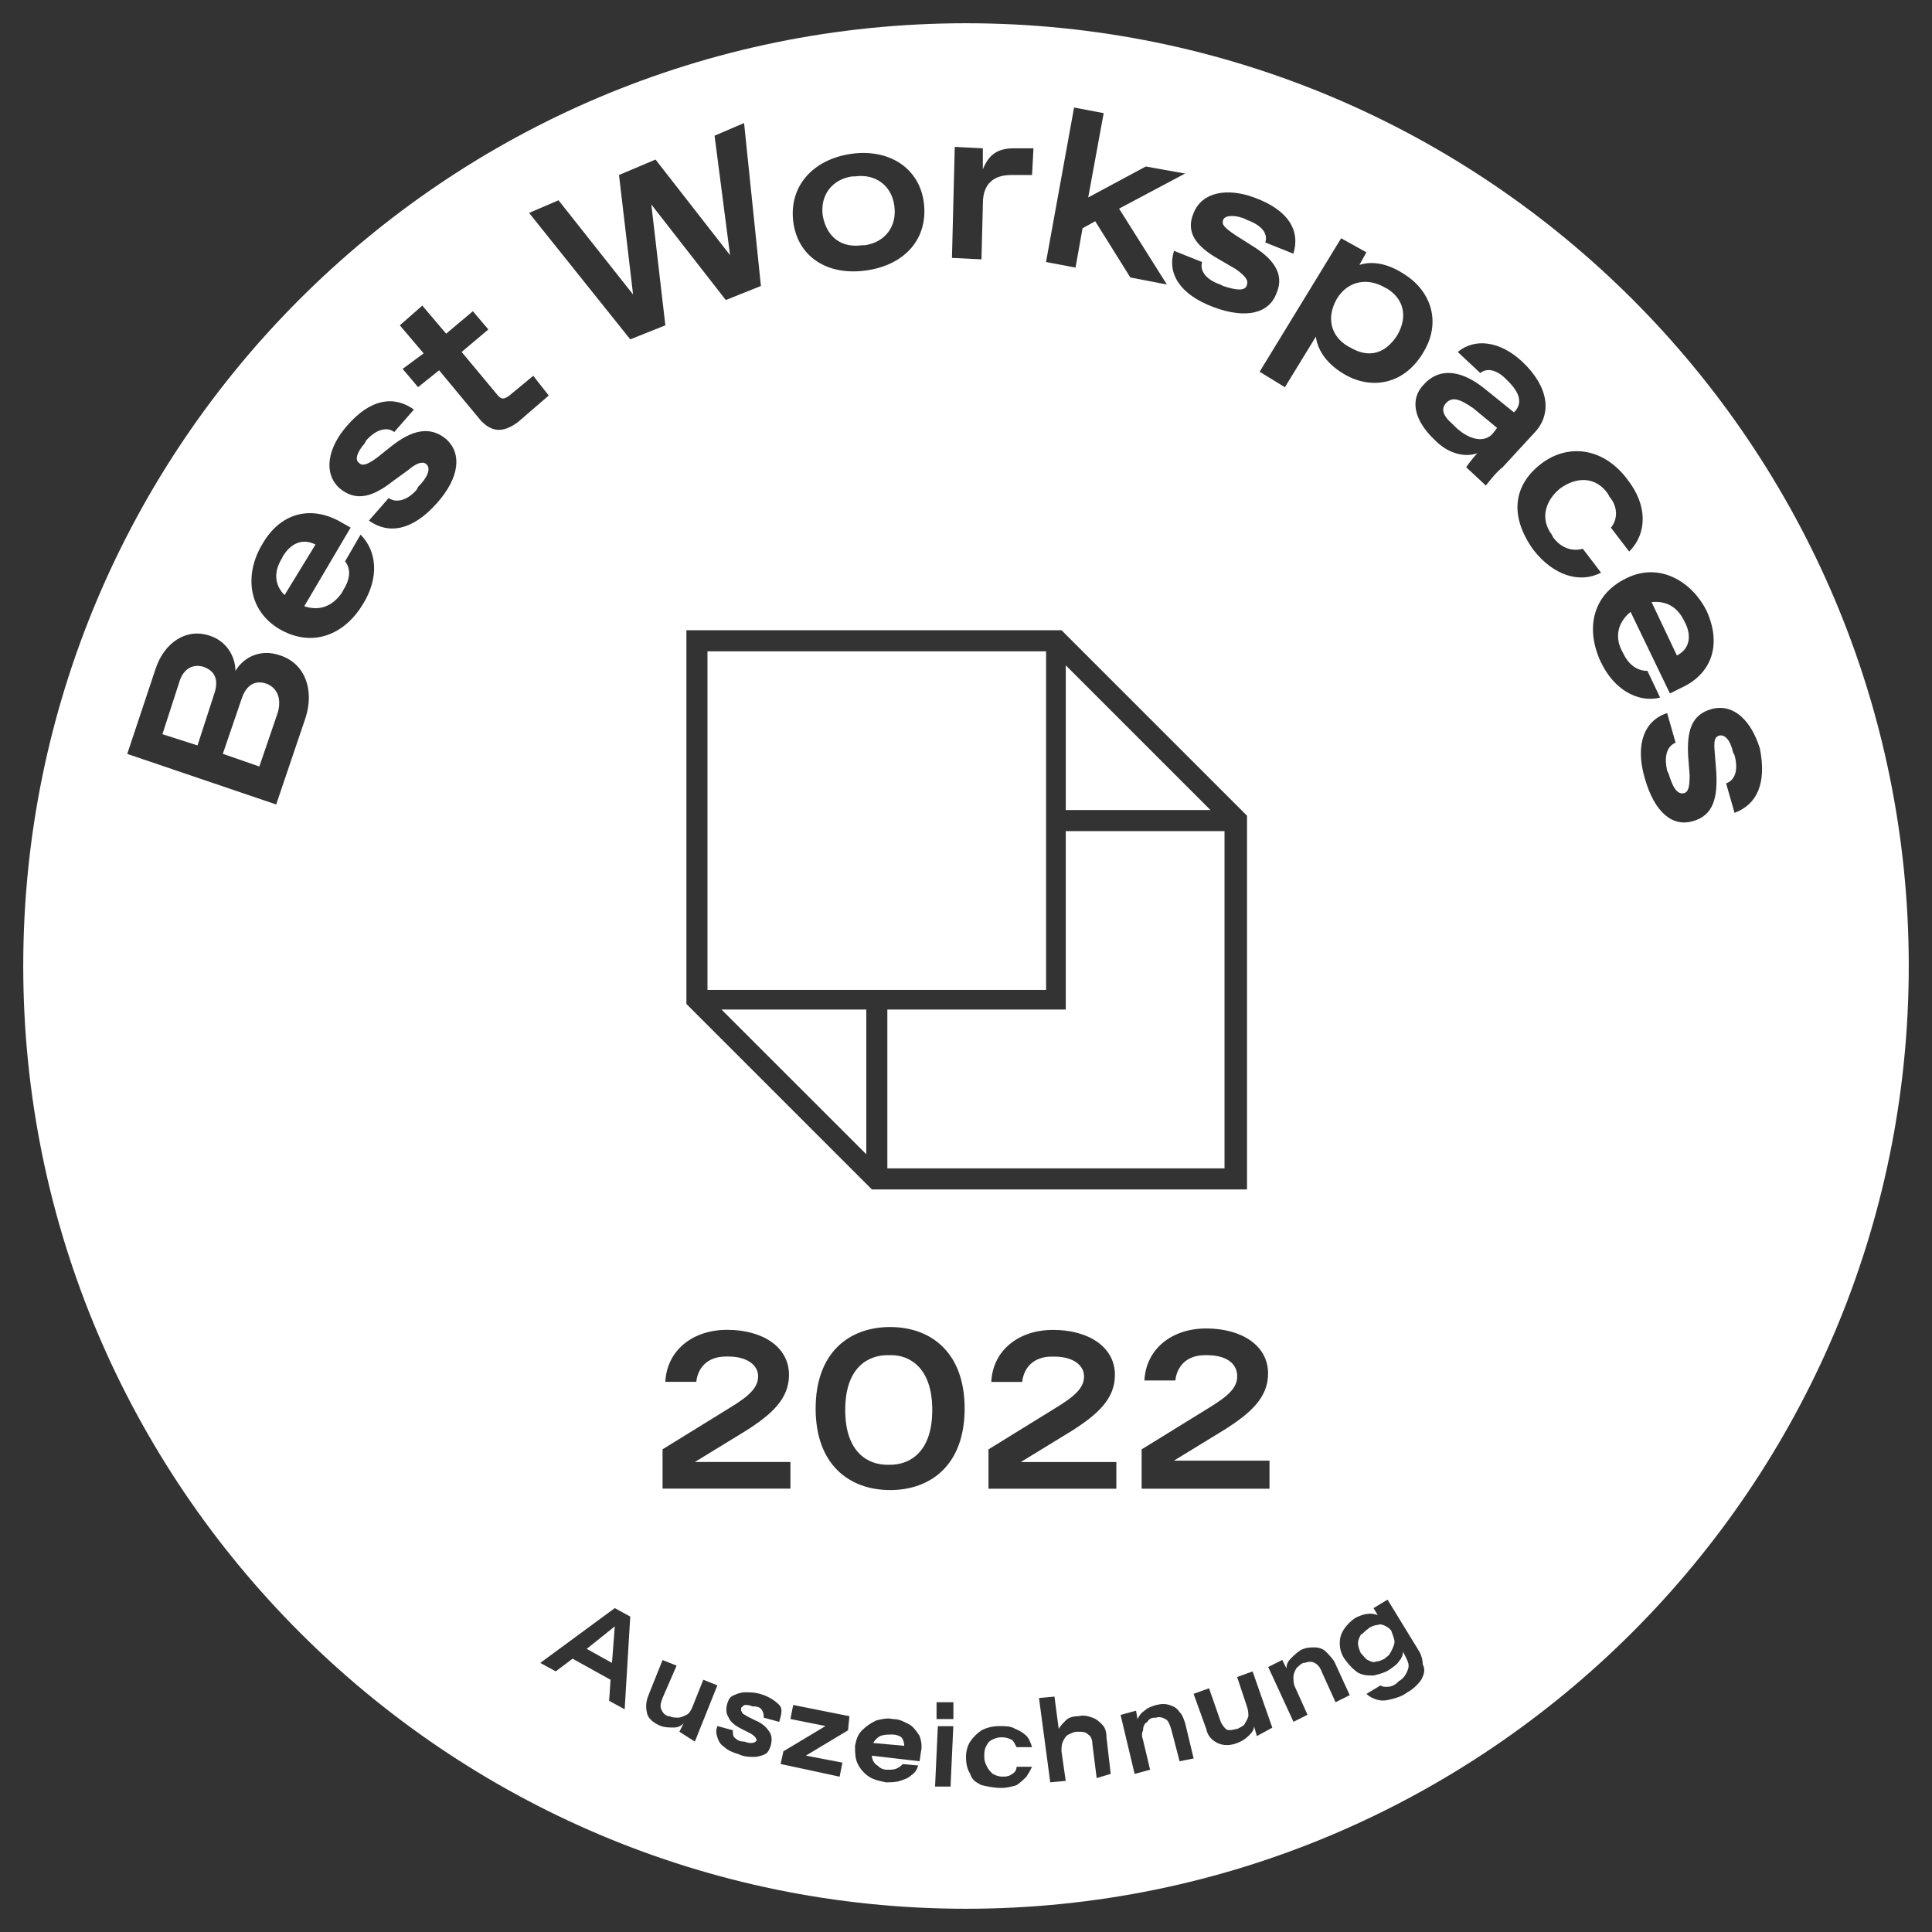
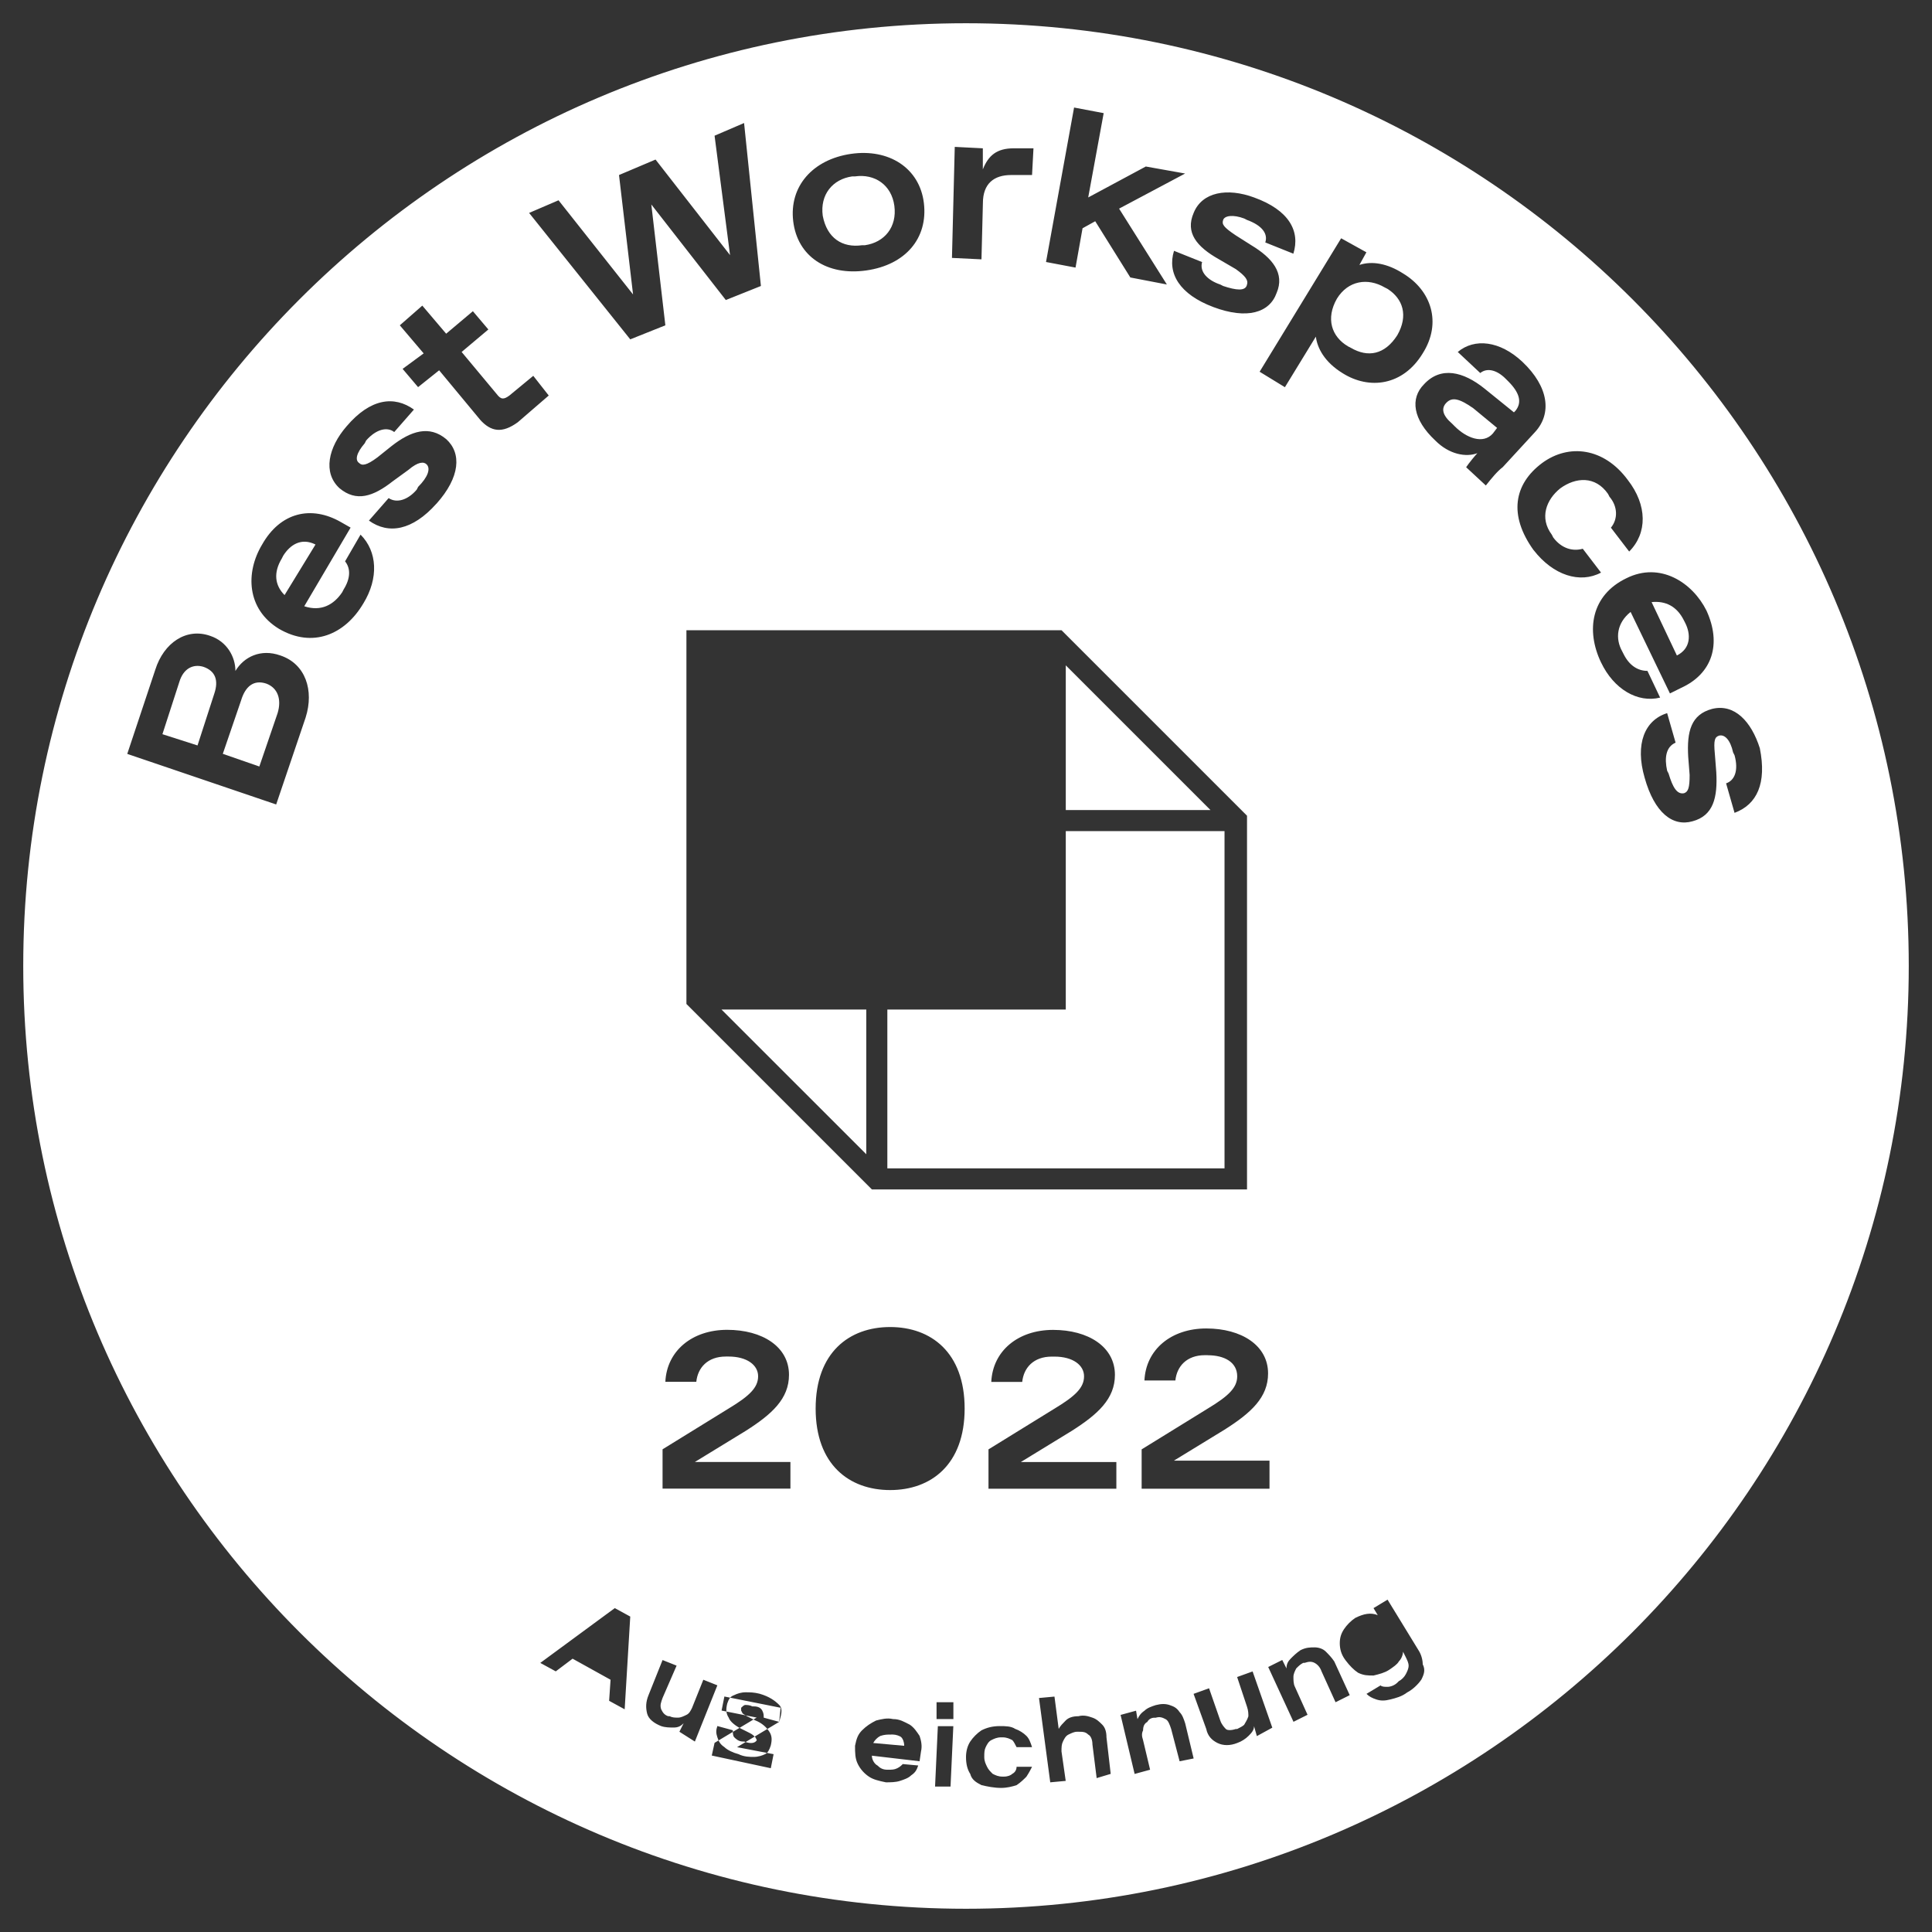
<svg xmlns="http://www.w3.org/2000/svg" id="Ebene_7" viewBox="0 0 283.46 283.46">
  <rect x="0" y="0" width="283.46" height="283.46" fill="#333333" stroke="none" />
  <defs>
    <style> .cls-1 { fill: #fff; } </style>
  </defs>
-   <rect class="cls-1" x="103.8" y="95.56" width="49.68" height="49.68" />
  <polygon class="cls-1" points="127.1 169.35 127.1 148.12 105.86 148.12 127.1 169.35" />
  <polygon class="cls-1" points="156.37 97.62 156.37 118.85 177.6 118.85 156.37 97.62" />
  <path class="cls-1" d="M197.8,50.83l.41.21c2.47,1.44,4.95,1.03,6.8-1.86,1.65-2.89.82-5.36-1.44-6.8l-.41-.21c-2.47-1.44-5.36-1.03-7.01,1.65-1.65,2.89-.82,5.57,1.65,7.01Z" />
  <path class="cls-1" d="M41.55,81.54l-.21.41c-1.24,2.06-1.03,3.92.41,5.36l4.54-7.42c-2.06-1.03-3.71,0-4.74,1.65Z" />
-   <path class="cls-1" d="M203.37,238.62c-.41-.21-.82-.41-1.24-.21-.41,0-.82.21-1.24.41l-.21.21c-.41.21-.62.62-1.03.82-.21.41-.41.82-.41,1.24s.21,1.03.41,1.44c.41.41.62.82,1.03,1.03s.82.41,1.24.21c.41,0,.82-.21,1.24-.41l.21-.21c.41-.21.62-.62.82-1.03s.41-.82.41-1.24-.21-.82-.41-1.44c0-.21-.41-.62-.82-.82Z" />
-   <polygon class="cls-1" points="89.79 243.98 90.2 238.62 86.08 241.92 89.79 243.98" />
-   <path class="cls-1" d="M130.81,198.83h-.62c-2.68,0-6.18,1.65-6.18,8.04s3.5,8.04,6.18,8.04h.41c2.68,0,6.18-1.65,6.18-8.04s-3.5-8.04-5.98-8.04Z" />
-   <path class="cls-1" d="M141.73,3.41C65.26,3.41,3.41,65.46,3.41,141.73s62.05,138.32,138.32,138.32,138.32-62.05,138.32-138.32S218.21,3.41,141.73,3.41ZM200.48,37.01l-1.03,1.86c1.86-.62,4.12-.21,6.39,1.24,4.12,2.47,5.77,7.21,2.89,11.75-2.89,4.74-7.83,5.36-11.75,2.89-2.68-1.65-3.71-3.71-3.92-5.36l-4.54,7.42-3.71-2.27,11.96-19.58,3.71,2.06ZM177.19,198.83h-.41c-2.68,0-4.12,1.65-4.33,3.71h-4.54c.21-4.54,3.92-7.63,9.07-7.63s9.07,2.47,9.07,6.6c0,3.5-2.47,5.77-6.39,8.25l-7.42,4.54h14.02v4.12h-18.76v-5.77l9.69-5.98c3.09-1.86,4.33-3.09,4.33-4.74,0-2.06-1.86-3.09-4.33-3.09ZM175.13,31.24c1.24-3.09,4.95-3.71,8.86-2.27,5.15,1.86,6.8,4.95,5.77,8.25l-4.12-1.65c.41-1.24-.41-2.47-2.68-3.3l-.41-.21c-1.65-.62-2.89-.41-3.09.21-.21.62,0,1.03,1.86,2.27l2.27,1.44c3.09,1.86,4.95,4.12,3.71,7.01-1.03,2.89-4.33,3.92-9.28,2.06-4.95-1.86-6.8-4.95-5.77-8.25l4.12,1.65c-.41,1.44.82,2.68,2.68,3.3l.41.21c1.86.62,3.3.82,3.5-.21.21-.62-.21-1.24-1.65-2.27l-2.47-1.44c-3.3-1.86-4.95-3.92-3.71-6.8ZM157.6,15.78l4.33.82-2.27,12.37,8.45-4.54,5.77,1.03-9.69,5.15,7.01,11.13-5.36-1.03-5.15-8.25-1.86,1.03-1.03,5.77-4.33-.82,4.12-22.68ZM140.08,21.55l4.12.21v3.09c.82-2.06,2.06-3.09,4.54-3.09h2.89l-.21,3.92h-3.09c-2.47,0-4.12,1.24-4.12,4.12l-.21,8.25-4.33-.21.41-16.28ZM124.83,22.58c5.57-.82,10.1,2.06,10.72,7.21s-2.68,9.07-8.45,9.89c-5.77.82-10.1-2.06-10.72-7.21s2.89-9.07,8.45-9.89ZM81.95,29.39l10.93,13.81-2.06-17.52,5.36-2.27,10.93,14.02-2.27-17.52,4.33-1.86,2.47,23.91-5.15,2.06-10.93-14.02,2.06,17.73-5.15,2.06-14.84-18.55,4.33-1.86ZM115.97,214.29v4.12h-18.76v-5.77l9.69-5.98c3.09-1.86,4.33-3.09,4.33-4.74s-1.65-2.89-4.33-2.89h-.41c-2.68,0-4.12,1.65-4.33,3.71h-4.54c.21-4.54,3.92-7.63,9.07-7.63s9.07,2.47,9.07,6.6c0,3.5-2.47,5.77-6.39,8.25l-7.42,4.54h14.02v-.21ZM44.85,105.25l-4.33,12.78-21.85-7.42,4.12-12.37c1.24-3.92,4.54-6.18,8.04-4.95,2.47.82,3.71,3.09,3.71,5.15,1.24-2.06,3.71-3.3,6.6-2.27,3.71,1.24,4.95,5.15,3.71,9.07ZM53.3,88.55c-2.68,4.54-7.42,6.6-12.37,3.71-4.74-2.89-4.95-8.25-2.47-12.37,2.68-4.74,7.21-5.77,11.54-3.3l1.44.82-6.8,11.54c2.47.82,4.33-.21,5.57-2.06l.21-.41c1.03-1.65,1.03-3.09.21-4.12l2.27-3.92c2.47,2.47,2.68,6.39.41,10.1ZM64.02,73.91c-3.5,3.92-7.01,4.54-9.89,2.47l2.89-3.3c1.24.82,2.89.21,4.12-1.24l.21-.41c1.44-1.44,1.86-2.68,1.24-3.3-.41-.41-1.24-.41-2.68.82l-2.27,1.65c-2.89,2.27-5.36,3.09-7.83,1.03-2.47-2.27-1.65-5.98,1.03-9.07,3.5-4.12,7.01-4.54,9.89-2.47l-2.89,3.3c-1.03-.82-2.68-.41-4.12,1.24l-.21.41c-1.24,1.44-1.44,2.47-.82,2.89.41.41,1.03.41,2.68-.82l2.06-1.65c2.89-2.27,5.57-3.09,8.04-1.03,2.27,2.06,2.06,5.57-1.44,9.48ZM70.41,61.54l-5.98-7.21-3.09,2.47-2.27-2.68,3.09-2.27-3.5-4.12,3.3-2.89,3.5,4.12,3.92-3.3,2.27,2.68-3.92,3.3,5.15,6.18c.62.82,1.03.82,1.86.21l3.5-2.89,2.27,2.89-4.54,3.92c-2.27,1.65-3.92,1.44-5.57-.41ZM91.64,250.78l-2.27-1.24.21-3.09-5.57-3.09-2.47,1.86-2.27-1.24,10.93-8.04,2.27,1.24-.82,13.61ZM99.68,254.08l.62-1.24c-.41.41-.82.62-1.44.62s-1.24,0-1.86-.21c-1.03-.41-1.86-1.03-2.06-1.86s-.21-1.65.21-2.68l2.06-5.15,2.06.82-2.06,4.74c-.21.62-.41,1.03-.21,1.65.21.41.41.82,1.03,1.03h.21c.41.21.82.21,1.24.21s.82-.21,1.24-.41.62-.62.82-1.03l1.65-4.12,2.06.82-3.3,8.25-2.27-1.44ZM114.32,252.63l-2.27-.62c0-.41,0-.62-.21-1.03s-.62-.62-1.24-.62h-.21c-.41-.21-.82-.21-1.03-.21s-.41.21-.62.41v.41l.21.41c.21.21.41.21.62.41l1.24.62c1.03.41,1.65,1.03,2.06,1.65s.41,1.24.21,2.06c-.21.62-.41,1.03-.82,1.24-.41.21-1.03.41-1.65.41s-1.44,0-2.27-.41c-.82-.21-1.65-.62-2.06-1.03-.62-.41-.82-.82-1.03-1.44s-.21-1.03,0-1.65l2.27.62c0,.41,0,.82.21,1.03s.62.62,1.24.62h.21c1.03.41,1.65.21,1.86-.21l-.21-.41c-.21-.21-.41-.41-.82-.62l-1.24-.62c-.82-.41-1.65-1.03-1.86-1.65-.41-.62-.41-1.24-.21-2.06.21-.62.41-1.03,1.03-1.24.41-.21,1.03-.41,1.65-.41s1.24,0,2.06.21c1.44.41,2.27,1.03,2.89,1.65s.21,1.65,0,2.47ZM124.42,253.87l-6.18,3.71,5.36,1.03-.41,2.06-8.66-1.86.41-1.86,6.18-3.71-5.15-1.03.41-2.06,8.25,1.65-.21,2.06ZM134.93,258.41l-7.01-.82c0,.62.41,1.24.82,1.44.41.41.82.62,1.44.62h.21c.41,0,.82,0,1.24-.21s.62-.41.82-.62l2.27.21c-.21.62-.41,1.03-1.03,1.44-.41.41-1.03.62-1.65.82-.62.21-1.44.21-2.06.21-1.03-.21-1.86-.41-2.47-.82-.62-.41-1.24-1.03-1.65-1.86-.41-.82-.41-1.65-.41-2.68.21-1.03.41-1.65,1.03-2.27s1.24-1.03,2.06-1.44c.82-.21,1.65-.41,2.47-.21,1.03,0,1.65.41,2.47.82.62.41,1.03,1.03,1.44,1.65.21.62.41,1.44.21,2.27l-.21,1.44ZM139.46,262.12h-2.27l.41-8.86h2.27l-.41,8.86ZM139.88,252.22h-2.47v-2.47h2.47v2.47ZM130.6,218.62c-5.98,0-10.93-3.71-10.93-11.96s4.95-11.96,10.93-11.96,10.93,3.71,10.93,11.96-4.95,11.96-10.93,11.96ZM127.92,174.51l-27.21-27.21v-54.83h55.04l27.21,27.21v54.83h-55.04ZM150.6,260.67c-.41.41-.82.82-1.44,1.24-.62.21-1.44.41-2.27.41-1.03,0-2.06-.21-2.89-.41-.82-.41-1.44-.82-1.65-1.65-.41-.62-.62-1.44-.62-2.47,0-.82.21-1.65.62-2.27s1.03-1.24,1.65-1.65c.82-.41,1.65-.62,2.68-.62.82,0,1.65,0,2.27.41.62.21,1.24.62,1.65,1.03.41.41.62,1.03.82,1.65h-2.27c-.21-.41-.41-.82-.62-1.03-.41-.21-.82-.41-1.44-.41h-.21c-.62,0-1.03.21-1.44.41-.41.21-.62.62-.82,1.03s-.21.82-.21,1.44.21,1.03.41,1.44.41.62.82,1.03c.41.21.82.41,1.44.41h.21c.62,0,1.03-.21,1.24-.41.41-.21.62-.62.62-1.03h2.27c-.21.41-.41.82-.82,1.44ZM160.9,260.88l-.62-4.95c0-.62-.21-1.24-.62-1.44-.41-.41-.82-.41-1.44-.41h-.21c-.41,0-.82.21-1.24.41s-.62.62-.82,1.03-.21.82-.21,1.44l.62,4.33-2.27.21-1.65-12.37,2.27-.21.62,4.74c.21-.41.62-.82,1.03-1.24.41-.41,1.03-.62,1.86-.62.82-.21,1.44,0,2.06.21s1.03.62,1.44,1.03.62,1.03.62,1.86l.62,5.36-2.06.62ZM163.79,218.42h-18.76v-5.77l9.69-5.98c3.09-1.86,4.33-3.09,4.33-4.74s-1.65-2.89-4.33-2.89h-.41c-2.68,0-4.12,1.65-4.33,3.71h-4.54c.21-4.54,3.92-7.63,9.07-7.63s9.07,2.47,9.07,6.6c0,3.5-2.47,5.77-6.39,8.25l-7.42,4.54h14.02v3.92h0ZM173.07,258.41l-1.24-4.74c-.21-.62-.41-1.24-.82-1.44-.41-.21-.82-.41-1.44-.21h-.21c-.41,0-.82.21-1.03.62-.41.21-.62.62-.62,1.24-.21.41-.21.82,0,1.44l1.03,4.33-2.27.62-2.06-8.66,2.27-.62.21,1.24c.21-.41.41-.82,1.03-1.24.41-.41,1.03-.62,1.65-.82.82-.21,1.44-.21,2.06,0s1.03.41,1.44,1.03c.41.41.62,1.03.82,1.65l1.24,5.15-2.06.41ZM184.4,254.7l-.41-1.44c0,.62-.41,1.03-.82,1.44s-1.03.82-1.65,1.03c-1.03.41-2.06.41-2.89,0s-1.44-1.03-1.65-2.06l-1.86-5.15,2.27-.82,1.65,4.74c.21.62.62,1.03.82,1.24s.82.21,1.44,0h.21c.41-.21.82-.41,1.03-.62.21-.41.41-.62.62-1.24,0-.41,0-.82-.21-1.44l-1.44-4.33,2.27-.82,2.89,8.25-2.27,1.24ZM195.95,249.75l-2.06-4.54c-.21-.62-.62-1.03-1.03-1.24s-.82-.21-1.44,0h-.21c-.41.21-.62.41-1.03.82-.21.41-.41.82-.41,1.24s0,1.03.21,1.44l1.86,4.12-2.06,1.03-3.71-8.04,2.06-1.03.62,1.24c0-.62.21-1.03.62-1.44.41-.41.82-.82,1.44-1.24.82-.41,1.44-.41,2.06-.41s1.24.21,1.65.62c.41.41.82.82,1.24,1.44l2.27,4.95-2.06,1.03ZM208.52,246.45c-.41.62-1.24,1.44-2.06,1.86-.82.62-1.65.82-2.47,1.03-.82.21-1.44.21-2.06,0s-1.03-.41-1.44-.82l2.06-1.24c.21.21.62.21,1.03.21s1.03-.21,1.44-.62l.21-.21c.41-.21.82-.62,1.03-1.03s.41-.82.41-1.24-.21-.82-.41-1.24l-.41-.82c0,.41-.21,1.03-.62,1.44-.21.41-.82.82-1.44,1.24-.62.41-1.44.62-2.27.82-.82,0-1.44,0-2.27-.41-.62-.41-1.24-1.03-1.86-1.86s-.82-1.65-.82-2.47.21-1.44.62-2.06,1.03-1.24,1.65-1.65c1.24-.62,2.27-.82,3.3-.41l-.62-1.03,2.06-1.24,4.54,7.42c.41.62.62,1.44.62,2.06.41.82.21,1.44-.21,2.27ZM218,71.23l-2.89-2.68c.41-.62,1.44-1.86,1.65-2.06-1.65.62-4.12.21-6.18-1.86-3.3-3.09-3.71-6.18-1.65-8.25,2.47-2.68,5.77-1.86,8.86.62l4.33,3.5.21-.21c1.03-1.24.62-2.68-1.03-4.33l-.41-.41c-1.24-1.24-2.68-1.65-3.71-.82l-3.3-3.09c2.47-2.06,6.18-1.65,9.48,1.44,3.92,3.71,4.33,7.63,1.86,10.31l-4.74,5.15c-.82.62-1.65,1.65-2.47,2.68ZM225.01,80.72c-3.71-5.15-2.89-9.69,1.24-12.78,3.92-2.89,9.07-2.27,12.57,2.47,2.89,3.71,2.89,7.83.21,10.51l-2.68-3.5c1.03-1.24,1.03-3.09-.21-4.54l-.21-.41c-1.86-2.68-4.74-2.47-7.01-.82-2.06,1.65-3.09,4.33-1.24,6.8l.21.41c1.24,1.65,2.89,2.06,4.33,1.65l2.68,3.5c-3.09,1.65-7.01.41-9.89-3.3ZM234.91,97.21c-2.27-4.74-1.44-9.89,3.71-12.37,4.95-2.47,9.69.62,11.75,4.74,2.27,4.95.82,9.28-3.71,11.34l-1.65.82-5.77-11.96c-2.06,1.65-2.27,3.92-1.24,5.77l.21.41c.82,1.65,2.06,2.47,3.5,2.47l1.86,3.92c-3.3.82-6.8-1.24-8.66-5.15ZM254.49,119.26l-1.24-4.33c1.24-.41,1.86-1.86,1.24-4.12l-.21-.41c-.41-1.86-1.24-2.68-2.06-2.47-.62.21-.82.62-.62,2.68l.21,2.68c.21,3.71-.41,6.39-3.5,7.21-2.89.82-5.57-1.24-7.01-6.39-1.44-4.95,0-8.45,3.3-9.48l1.24,4.33c-1.44.62-1.65,2.27-1.24,4.12l.21.41c.62,2.06,1.24,3.09,2.27,2.89.62-.21.82-.82.82-2.68l-.21-2.68c-.21-3.71.41-6.18,3.5-7.01,3.3-.82,5.77,1.86,7.01,5.77,1.03,5.15-.41,8.25-3.71,9.48Z" />
+   <path class="cls-1" d="M141.73,3.41C65.26,3.41,3.41,65.46,3.41,141.73s62.05,138.32,138.32,138.32,138.32-62.05,138.32-138.32S218.21,3.41,141.73,3.41ZM200.48,37.01l-1.03,1.86c1.86-.62,4.12-.21,6.39,1.24,4.12,2.47,5.77,7.21,2.89,11.75-2.89,4.74-7.83,5.36-11.75,2.89-2.68-1.65-3.71-3.71-3.92-5.36l-4.54,7.42-3.71-2.27,11.96-19.58,3.71,2.06ZM177.19,198.83h-.41c-2.68,0-4.12,1.65-4.33,3.71h-4.54c.21-4.54,3.92-7.63,9.07-7.63s9.07,2.47,9.07,6.6c0,3.5-2.47,5.77-6.39,8.25l-7.42,4.54h14.02v4.12h-18.76v-5.77l9.69-5.98c3.09-1.86,4.33-3.09,4.33-4.74,0-2.06-1.86-3.09-4.33-3.09ZM175.13,31.24c1.24-3.09,4.95-3.71,8.86-2.27,5.15,1.86,6.8,4.95,5.77,8.25l-4.12-1.65c.41-1.24-.41-2.47-2.68-3.3l-.41-.21c-1.65-.62-2.89-.41-3.09.21-.21.62,0,1.03,1.86,2.27l2.27,1.44c3.09,1.86,4.95,4.12,3.71,7.01-1.03,2.89-4.33,3.92-9.28,2.06-4.95-1.86-6.8-4.95-5.77-8.25l4.12,1.65c-.41,1.44.82,2.68,2.68,3.3l.41.21c1.86.62,3.3.82,3.5-.21.21-.62-.21-1.24-1.65-2.27l-2.47-1.44c-3.3-1.86-4.95-3.92-3.71-6.8ZM157.6,15.78l4.33.82-2.27,12.37,8.45-4.54,5.77,1.03-9.69,5.15,7.01,11.13-5.36-1.03-5.15-8.25-1.86,1.03-1.03,5.77-4.33-.82,4.12-22.68ZM140.08,21.55l4.12.21v3.09c.82-2.06,2.06-3.09,4.54-3.09h2.89l-.21,3.92h-3.09c-2.47,0-4.12,1.24-4.12,4.12l-.21,8.25-4.33-.21.41-16.28ZM124.83,22.58c5.57-.82,10.1,2.06,10.72,7.21s-2.68,9.07-8.45,9.89c-5.77.82-10.1-2.06-10.72-7.21s2.89-9.07,8.45-9.89ZM81.95,29.39l10.93,13.81-2.06-17.52,5.36-2.27,10.93,14.02-2.27-17.52,4.33-1.86,2.47,23.91-5.15,2.06-10.93-14.02,2.06,17.73-5.15,2.06-14.84-18.55,4.33-1.86ZM115.97,214.29v4.12h-18.76v-5.77l9.69-5.98c3.09-1.86,4.33-3.09,4.33-4.74s-1.65-2.89-4.33-2.89h-.41c-2.68,0-4.12,1.65-4.33,3.71h-4.54c.21-4.54,3.92-7.63,9.07-7.63s9.07,2.47,9.07,6.6c0,3.5-2.47,5.77-6.39,8.25l-7.42,4.54h14.02v-.21ZM44.85,105.25l-4.33,12.78-21.85-7.42,4.12-12.37c1.24-3.92,4.54-6.18,8.04-4.95,2.47.82,3.71,3.09,3.71,5.15,1.24-2.06,3.71-3.3,6.6-2.27,3.71,1.24,4.95,5.15,3.71,9.07ZM53.3,88.55c-2.68,4.54-7.42,6.6-12.37,3.71-4.74-2.89-4.95-8.25-2.47-12.37,2.68-4.74,7.21-5.77,11.54-3.3l1.44.82-6.8,11.54c2.47.82,4.33-.21,5.57-2.06l.21-.41c1.03-1.65,1.03-3.09.21-4.12l2.27-3.92c2.47,2.47,2.68,6.39.41,10.1ZM64.02,73.91c-3.5,3.92-7.01,4.54-9.89,2.47l2.89-3.3c1.24.82,2.89.21,4.12-1.24l.21-.41c1.44-1.44,1.86-2.68,1.24-3.3-.41-.41-1.24-.41-2.68.82l-2.27,1.65c-2.89,2.27-5.36,3.09-7.83,1.03-2.47-2.27-1.65-5.98,1.03-9.07,3.5-4.12,7.01-4.54,9.89-2.47l-2.89,3.3c-1.03-.82-2.68-.41-4.12,1.24l-.21.41c-1.24,1.44-1.44,2.47-.82,2.89.41.41,1.03.41,2.68-.82l2.06-1.65c2.89-2.27,5.57-3.09,8.04-1.03,2.27,2.06,2.06,5.57-1.44,9.48ZM70.41,61.54l-5.98-7.21-3.09,2.47-2.27-2.68,3.09-2.27-3.5-4.12,3.3-2.89,3.5,4.12,3.92-3.3,2.27,2.68-3.92,3.3,5.15,6.18c.62.82,1.03.82,1.86.21l3.5-2.89,2.27,2.89-4.54,3.92c-2.27,1.65-3.92,1.44-5.57-.41ZM91.64,250.78l-2.27-1.24.21-3.09-5.57-3.09-2.47,1.86-2.27-1.24,10.93-8.04,2.27,1.24-.82,13.61ZM99.68,254.08l.62-1.24c-.41.41-.82.62-1.44.62s-1.24,0-1.86-.21c-1.03-.41-1.86-1.03-2.06-1.86s-.21-1.65.21-2.68l2.06-5.15,2.06.82-2.06,4.74c-.21.62-.41,1.03-.21,1.65.21.41.41.82,1.03,1.03h.21c.41.21.82.21,1.24.21s.82-.21,1.24-.41.62-.62.82-1.03l1.65-4.12,2.06.82-3.3,8.25-2.27-1.44ZM114.32,252.63l-2.27-.62c0-.41,0-.62-.21-1.03s-.62-.62-1.24-.62h-.21c-.41-.21-.82-.21-1.03-.21s-.41.21-.62.41v.41l.21.41c.21.21.41.21.62.41l1.24.62c1.03.41,1.65,1.03,2.06,1.65s.41,1.24.21,2.06c-.21.62-.41,1.03-.82,1.24-.41.21-1.03.41-1.65.41s-1.44,0-2.27-.41c-.82-.21-1.65-.62-2.06-1.03-.62-.41-.82-.82-1.03-1.44s-.21-1.03,0-1.65l2.27.62c0,.41,0,.82.21,1.03s.62.62,1.24.62h.21c1.03.41,1.65.21,1.86-.21l-.21-.41c-.21-.21-.41-.41-.82-.62l-1.24-.62c-.82-.41-1.65-1.03-1.86-1.65-.41-.62-.41-1.24-.21-2.06.21-.62.41-1.03,1.03-1.24.41-.21,1.03-.41,1.65-.41s1.24,0,2.06.21c1.44.41,2.27,1.03,2.89,1.65s.21,1.65,0,2.47Zl-6.18,3.71,5.36,1.03-.41,2.06-8.66-1.86.41-1.86,6.18-3.71-5.15-1.03.41-2.06,8.25,1.65-.21,2.06ZM134.93,258.41l-7.01-.82c0,.62.41,1.24.82,1.44.41.41.82.62,1.44.62h.21c.41,0,.82,0,1.24-.21s.62-.41.82-.62l2.27.21c-.21.62-.41,1.03-1.03,1.44-.41.41-1.03.62-1.65.82-.62.21-1.44.21-2.06.21-1.03-.21-1.86-.41-2.47-.82-.62-.41-1.24-1.03-1.65-1.86-.41-.82-.41-1.65-.41-2.68.21-1.03.41-1.65,1.03-2.27s1.24-1.03,2.06-1.44c.82-.21,1.65-.41,2.47-.21,1.03,0,1.65.41,2.47.82.62.41,1.03,1.03,1.44,1.65.21.62.41,1.44.21,2.27l-.21,1.44ZM139.46,262.12h-2.27l.41-8.86h2.27l-.41,8.86ZM139.88,252.22h-2.47v-2.47h2.47v2.47ZM130.6,218.62c-5.98,0-10.93-3.71-10.93-11.96s4.95-11.96,10.93-11.96,10.93,3.71,10.93,11.96-4.95,11.96-10.93,11.96ZM127.92,174.51l-27.21-27.21v-54.83h55.04l27.21,27.21v54.83h-55.04ZM150.6,260.67c-.41.41-.82.82-1.44,1.24-.62.21-1.44.41-2.27.41-1.03,0-2.06-.21-2.89-.41-.82-.41-1.44-.82-1.65-1.65-.41-.62-.62-1.44-.62-2.47,0-.82.21-1.65.62-2.27s1.03-1.24,1.65-1.65c.82-.41,1.65-.62,2.68-.62.82,0,1.65,0,2.27.41.62.21,1.24.62,1.65,1.03.41.41.62,1.03.82,1.65h-2.27c-.21-.41-.41-.82-.62-1.03-.41-.21-.82-.41-1.44-.41h-.21c-.62,0-1.03.21-1.44.41-.41.21-.62.62-.82,1.03s-.21.82-.21,1.44.21,1.03.41,1.44.41.62.82,1.03c.41.21.82.41,1.44.41h.21c.62,0,1.03-.21,1.24-.41.41-.21.62-.62.62-1.03h2.27c-.21.41-.41.82-.82,1.44ZM160.9,260.88l-.62-4.95c0-.62-.21-1.24-.62-1.44-.41-.41-.82-.41-1.44-.41h-.21c-.41,0-.82.21-1.24.41s-.62.62-.82,1.03-.21.82-.21,1.44l.62,4.33-2.27.21-1.65-12.37,2.27-.21.62,4.74c.21-.41.62-.82,1.03-1.24.41-.41,1.03-.62,1.86-.62.82-.21,1.44,0,2.06.21s1.03.62,1.44,1.03.62,1.03.62,1.86l.62,5.36-2.06.62ZM163.79,218.42h-18.76v-5.77l9.69-5.98c3.09-1.86,4.33-3.09,4.33-4.74s-1.65-2.89-4.33-2.89h-.41c-2.68,0-4.12,1.65-4.33,3.71h-4.54c.21-4.54,3.92-7.63,9.07-7.63s9.07,2.47,9.07,6.6c0,3.5-2.47,5.77-6.39,8.25l-7.42,4.54h14.02v3.92h0ZM173.07,258.41l-1.24-4.74c-.21-.62-.41-1.24-.82-1.44-.41-.21-.82-.41-1.44-.21h-.21c-.41,0-.82.21-1.03.62-.41.21-.62.62-.62,1.24-.21.41-.21.82,0,1.44l1.03,4.33-2.27.62-2.06-8.66,2.27-.62.21,1.24c.21-.41.41-.82,1.03-1.24.41-.41,1.03-.62,1.65-.82.82-.21,1.44-.21,2.06,0s1.03.41,1.44,1.03c.41.41.62,1.03.82,1.65l1.24,5.15-2.06.41ZM184.4,254.7l-.41-1.44c0,.62-.41,1.03-.82,1.44s-1.03.82-1.65,1.03c-1.03.41-2.06.41-2.89,0s-1.44-1.03-1.65-2.06l-1.86-5.15,2.27-.82,1.65,4.74c.21.62.62,1.03.82,1.24s.82.21,1.44,0h.21c.41-.21.82-.41,1.03-.62.21-.41.41-.62.62-1.24,0-.41,0-.82-.21-1.44l-1.44-4.33,2.27-.82,2.89,8.25-2.27,1.24ZM195.95,249.75l-2.06-4.54c-.21-.62-.62-1.03-1.03-1.24s-.82-.21-1.44,0h-.21c-.41.21-.62.41-1.03.82-.21.41-.41.82-.41,1.24s0,1.03.21,1.44l1.86,4.12-2.06,1.03-3.71-8.04,2.06-1.03.62,1.24c0-.62.21-1.03.62-1.44.41-.41.82-.82,1.44-1.24.82-.41,1.44-.41,2.06-.41s1.24.21,1.65.62c.41.41.82.82,1.24,1.44l2.27,4.95-2.06,1.03ZM208.52,246.45c-.41.62-1.24,1.44-2.06,1.86-.82.62-1.65.82-2.47,1.03-.82.21-1.44.21-2.06,0s-1.03-.41-1.44-.82l2.06-1.24c.21.21.62.21,1.03.21s1.03-.21,1.44-.62l.21-.21c.41-.21.82-.62,1.03-1.03s.41-.82.41-1.24-.21-.82-.41-1.24l-.41-.82c0,.41-.21,1.03-.62,1.44-.21.41-.82.82-1.44,1.24-.62.41-1.44.62-2.27.82-.82,0-1.44,0-2.27-.41-.62-.41-1.24-1.03-1.86-1.86s-.82-1.65-.82-2.47.21-1.44.62-2.06,1.03-1.24,1.65-1.65c1.24-.62,2.27-.82,3.3-.41l-.62-1.03,2.06-1.24,4.54,7.42c.41.62.62,1.44.62,2.06.41.82.21,1.44-.21,2.27ZM218,71.23l-2.89-2.68c.41-.62,1.44-1.86,1.65-2.06-1.65.62-4.12.21-6.18-1.86-3.3-3.09-3.71-6.18-1.65-8.25,2.47-2.68,5.77-1.86,8.86.62l4.33,3.5.21-.21c1.03-1.24.62-2.68-1.03-4.33l-.41-.41c-1.24-1.24-2.68-1.65-3.71-.82l-3.3-3.09c2.47-2.06,6.18-1.65,9.48,1.44,3.92,3.71,4.33,7.63,1.86,10.31l-4.74,5.15c-.82.62-1.65,1.65-2.47,2.68ZM225.01,80.72c-3.71-5.15-2.89-9.69,1.24-12.78,3.92-2.89,9.07-2.27,12.57,2.47,2.89,3.71,2.89,7.83.21,10.51l-2.68-3.5c1.03-1.24,1.03-3.09-.21-4.54l-.21-.41c-1.86-2.68-4.74-2.47-7.01-.82-2.06,1.65-3.09,4.33-1.24,6.8l.21.41c1.24,1.65,2.89,2.06,4.33,1.65l2.68,3.5c-3.09,1.65-7.01.41-9.89-3.3ZM234.91,97.21c-2.27-4.74-1.44-9.89,3.71-12.37,4.95-2.47,9.69.62,11.75,4.74,2.27,4.95.82,9.28-3.71,11.34l-1.65.82-5.77-11.96c-2.06,1.65-2.27,3.92-1.24,5.77l.21.41c.82,1.65,2.06,2.47,3.5,2.47l1.86,3.92c-3.3.82-6.8-1.24-8.66-5.15ZM254.49,119.26l-1.24-4.33c1.24-.41,1.86-1.86,1.24-4.12l-.21-.41c-.41-1.86-1.24-2.68-2.06-2.47-.62.21-.82.62-.62,2.68l.21,2.68c.21,3.71-.41,6.39-3.5,7.21-2.89.82-5.57-1.24-7.01-6.39-1.44-4.95,0-8.45,3.3-9.48l1.24,4.33c-1.44.62-1.65,2.27-1.24,4.12l.21.41c.62,2.06,1.24,3.09,2.27,2.89.62-.21.82-.82.82-2.68l-.21-2.68c-.21-3.71.41-6.18,3.5-7.01,3.3-.82,5.77,1.86,7.01,5.77,1.03,5.15-.41,8.25-3.71,9.48Z" />
  <path class="cls-1" d="M131.01,254.49h-.21c-.62,0-1.03,0-1.65.21-.41.21-.82.62-1.03,1.03l4.54.41c0-.62-.21-1.03-.41-1.24s-.82-.41-1.24-.41Z" />
  <path class="cls-1" d="M29.8,97.82c-1.44-.41-2.89.21-3.5,2.27l-2.47,7.63,5.15,1.65,2.47-7.63c.62-1.86.21-3.3-1.65-3.92Z" />
  <path class="cls-1" d="M126.48,35.98h.41c2.89-.41,4.74-2.68,4.33-5.77-.41-3.09-2.89-4.74-5.77-4.33h-.41c-2.89.41-4.74,2.68-4.33,5.77.62,3.3,2.89,4.74,5.77,4.33Z" />
  <path class="cls-1" d="M247.27,91.43l-.21-.41c-1.03-2.06-2.68-2.89-4.74-2.68l3.71,7.83c2.06-1.03,2.06-3.09,1.24-4.74Z" />
  <path class="cls-1" d="M39.08,100.3c-1.86-.62-3.09.41-3.71,2.47l-2.68,7.83,5.36,1.86,2.68-7.83c.62-2.06,0-3.71-1.65-4.33Z" />
  <path class="cls-1" d="M212.23,59.07c-.82.82-.62,1.86.82,3.09l.41.41c1.65,1.65,4.12,2.68,5.57,1.03l.62-.82-3.5-2.89c-2.06-1.44-3.09-1.65-3.92-.82Z" />
  <polygon class="cls-1" points="156.37 148.12 130.19 148.12 130.19 171.42 179.66 171.42 179.66 121.94 156.37 121.94 156.37 148.12" />
</svg>